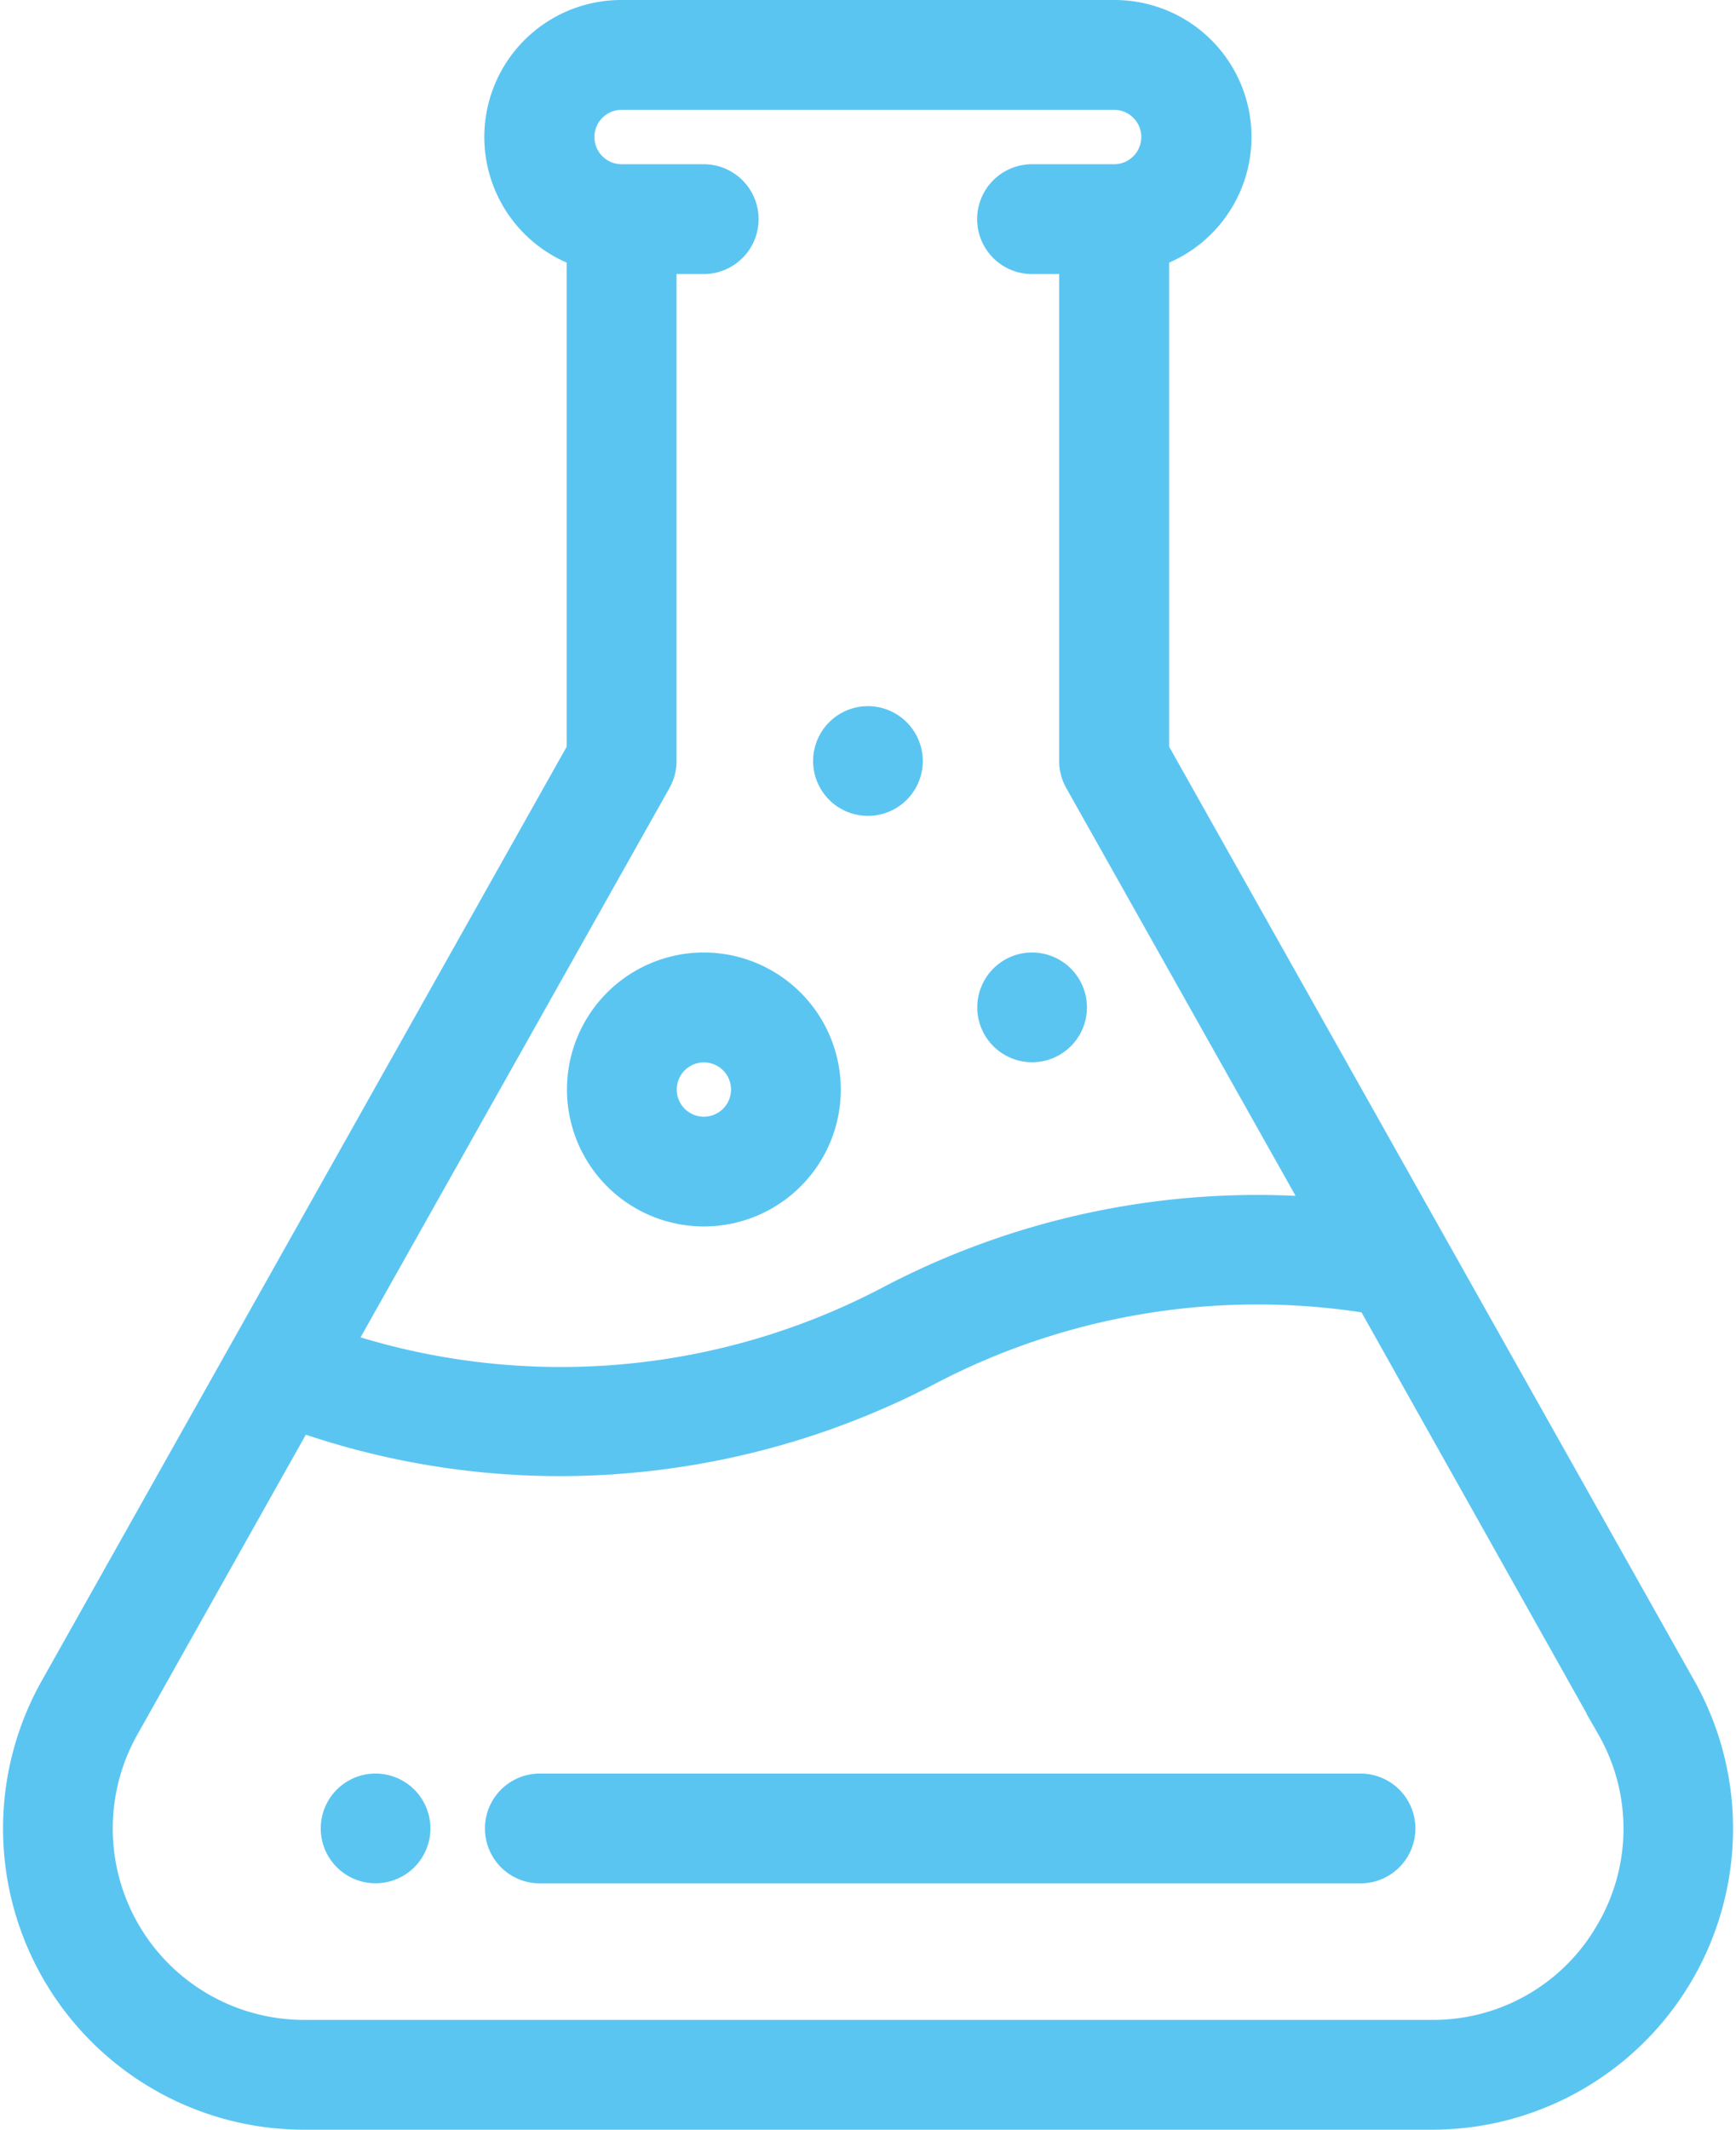
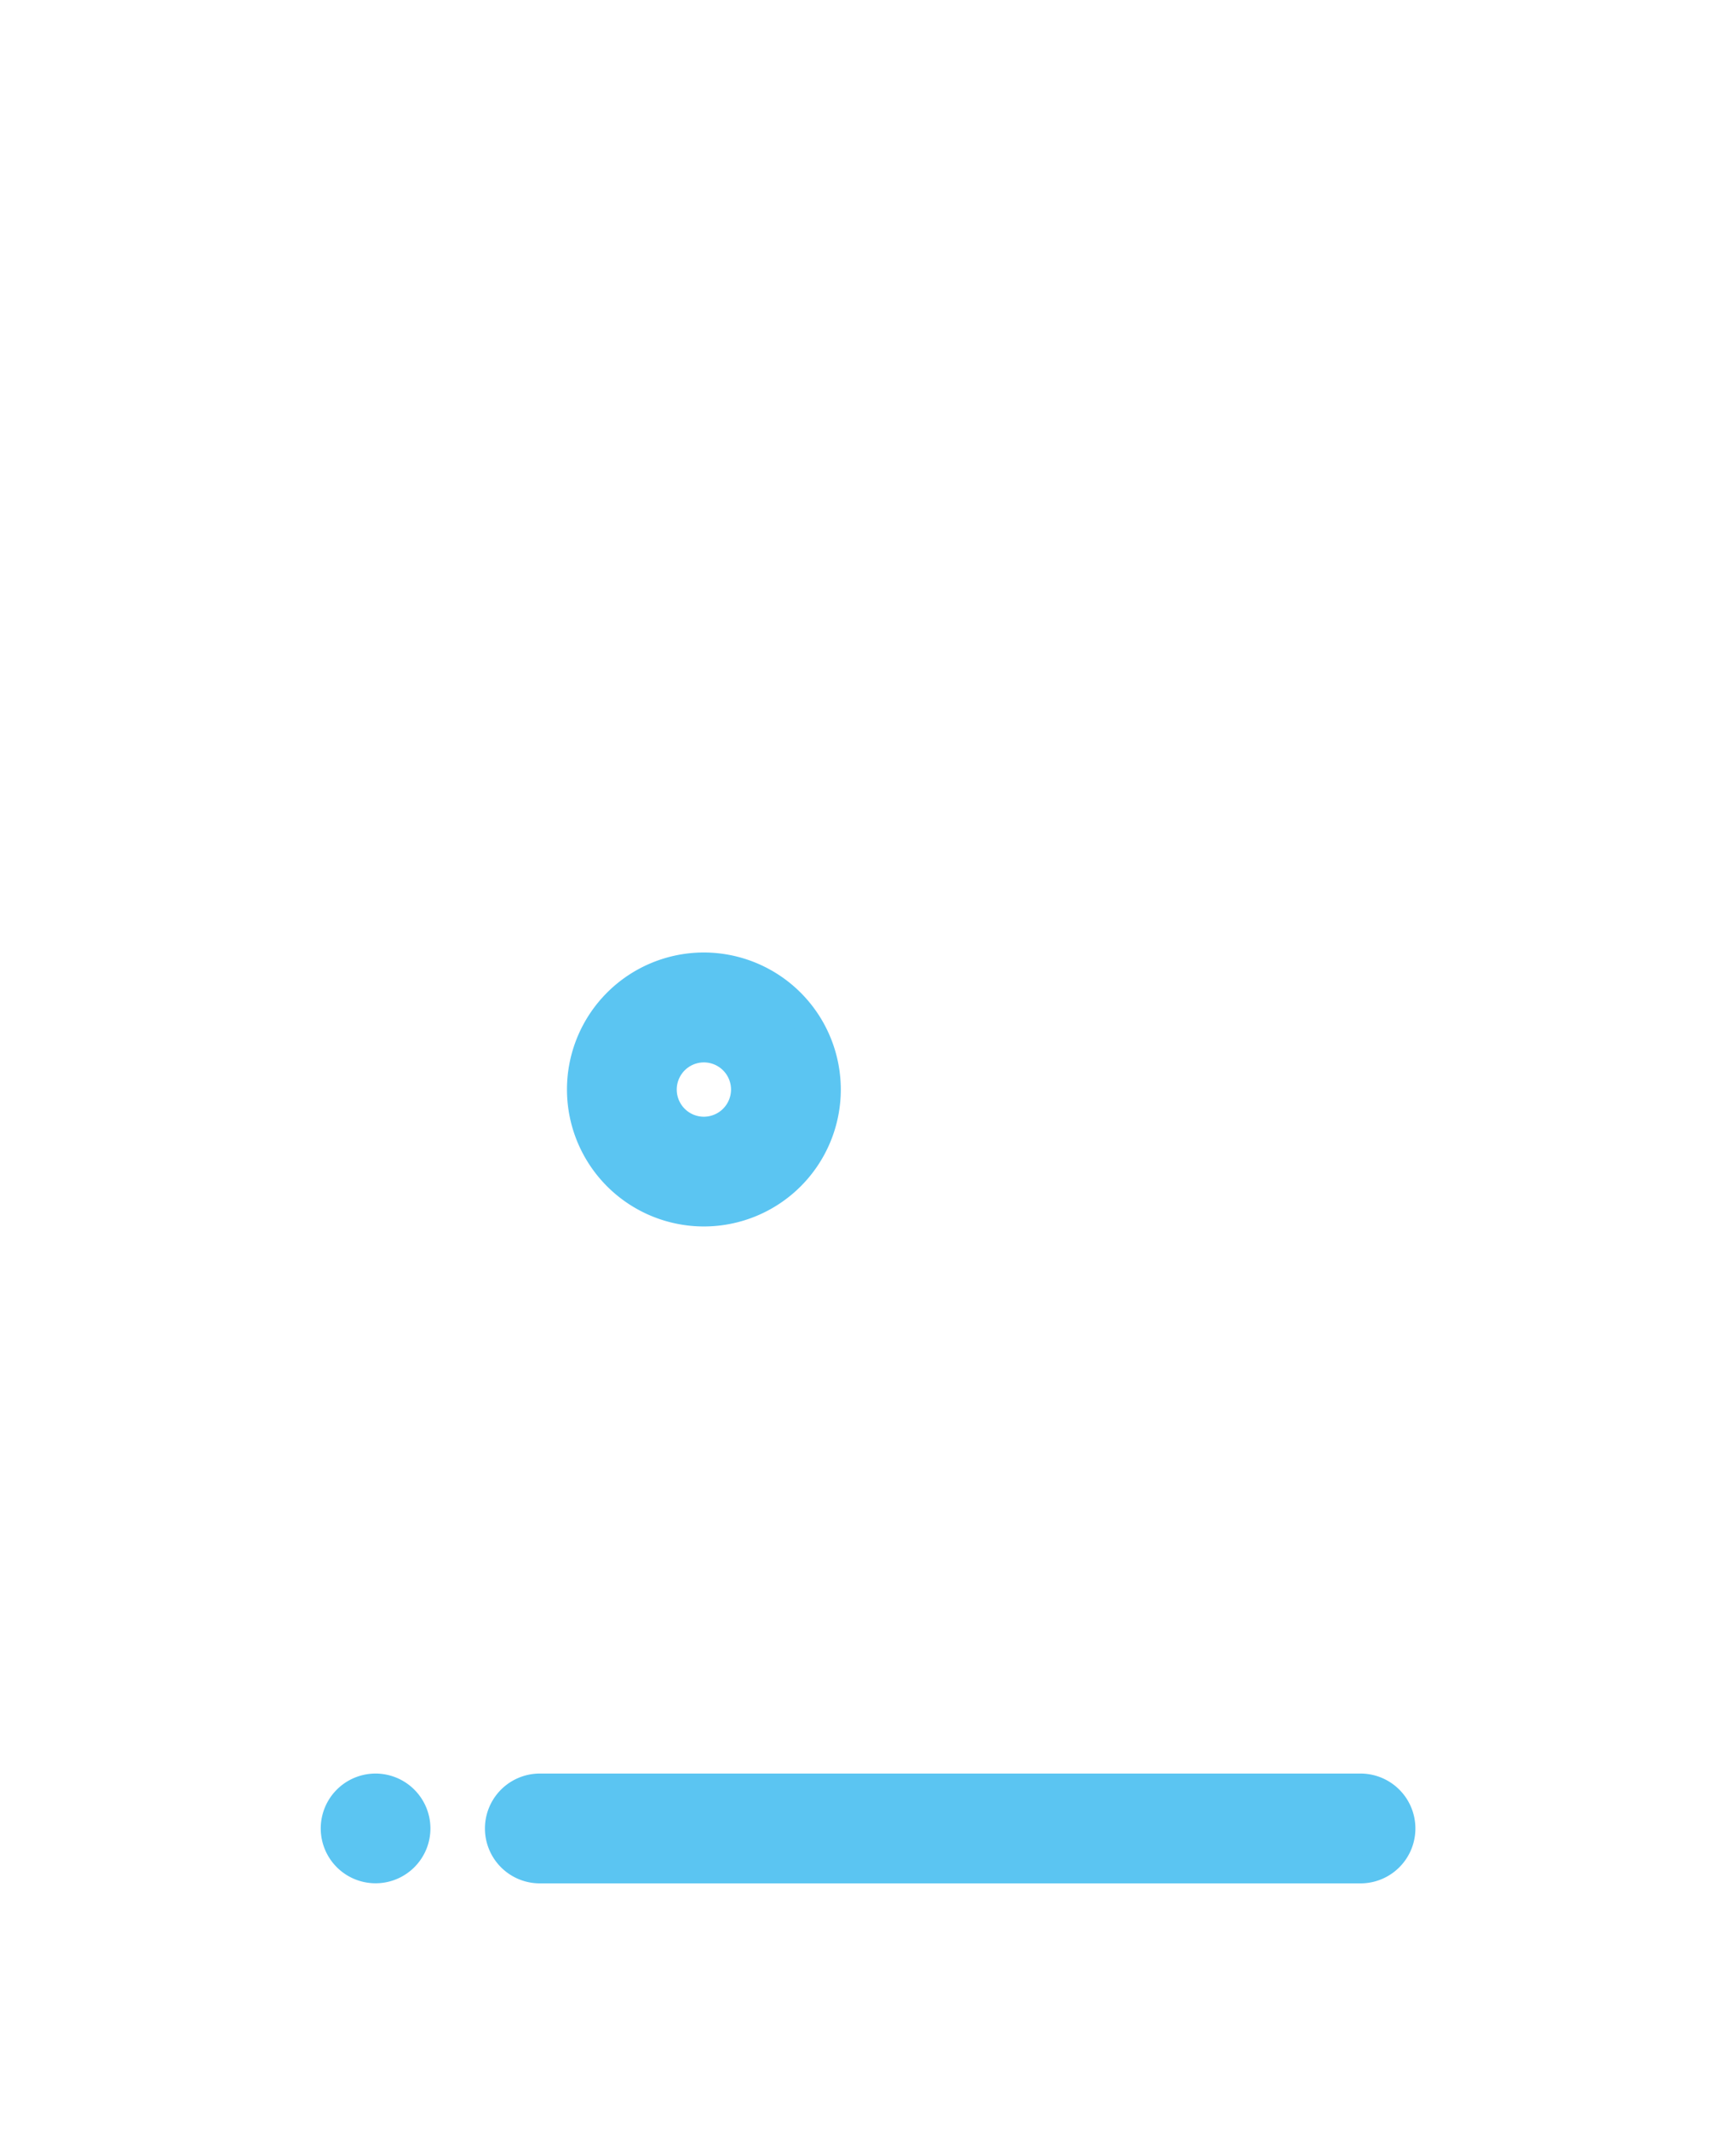
<svg xmlns="http://www.w3.org/2000/svg" width="18.803" height="23.057" viewBox="0 0 18.803 23.057">
  <g id="test" transform="translate(-48.312 0.15)">
    <g id="Group_4277" data-name="Group 4277" transform="translate(59.047 10.312)">
      <g id="Group_4276" data-name="Group 4276" transform="translate(0)">
-         <path id="Path_6755" data-name="Path 6755" d="M286.444,232a.444.444,0,1,0,.444.444A.445.445,0,0,0,286.444,232Z" transform="translate(-286 -232)" fill="#5bc5f2" stroke="#5bc5f2" stroke-width="0.3" />
-       </g>
+         </g>
    </g>
    <g id="Group_4279" data-name="Group 4279" transform="translate(57.269 7.645)">
      <g id="Group_4278" data-name="Group 4278">
-         <path id="Path_6756" data-name="Path 6756" d="M246.444,172a.444.444,0,1,0,.444.444A.445.445,0,0,0,246.444,172Z" transform="translate(-246 -172)" fill="#5bc5f2" stroke="#5bc5f2" stroke-width="0.3" />
-       </g>
+         </g>
    </g>
    <g id="Group_4281" data-name="Group 4281" transform="translate(51.936 19.201)">
      <g id="Group_4280" data-name="Group 4280" transform="translate(0)">
        <path id="Path_6757" data-name="Path 6757" d="M126.444,432a.444.444,0,1,0,.444.444A.445.445,0,0,0,126.444,432Z" transform="translate(-126 -432)" fill="#5bc5f2" stroke="#5bc5f2" stroke-width="0.3" />
      </g>
    </g>
    <g id="Group_4283" data-name="Group 4283" transform="translate(48.491)">
      <g id="Group_4282" data-name="Group 4282" transform="translate(0)">
-         <path id="Path_6758" data-name="Path 6758" d="M66.533,18.12,60.825,7.973V2.591A1.333,1.333,0,0,0,60.381,0H55.047A1.333,1.333,0,0,0,54.6,2.591V7.973L48.895,18.12a3.111,3.111,0,0,0,2.712,4.637H63.821a3.111,3.111,0,0,0,2.712-4.637Zm-11.1-9.813a.444.444,0,0,0,.057-.218V2.667h.444a.444.444,0,1,0,0-.889h-.889a.444.444,0,1,1,0-.889h5.334a.444.444,0,0,1,0,.889h-.889a.444.444,0,1,0,0,.889h.444V8.089a.444.444,0,0,0,.057.218l2.62,4.657a8.57,8.57,0,0,0-4.659.952,7.638,7.638,0,0,1-5.956.5ZM65.74,20.768a2.2,2.2,0,0,1-1.918,1.1H51.606a2.222,2.222,0,0,1-1.937-3.312L51.555,15.2a8.518,8.518,0,0,0,2.82.481q.213,0,.427-.011a8.63,8.63,0,0,0,3.561-.968,7.673,7.673,0,0,1,4.791-.781l2.6,4.631A2.2,2.2,0,0,1,65.74,20.768Z" transform="translate(-48.491)" fill="#5bc5f2" stroke="#5bc5f2" stroke-width="0.3" />
-       </g>
+         </g>
    </g>
    <g id="Group_4285" data-name="Group 4285" transform="translate(54.603 10.312)">
      <g id="Group_4284" data-name="Group 4284" transform="translate(0)">
        <path id="Path_6759" data-name="Path 6759" d="M187.333,232a1.333,1.333,0,1,0,1.333,1.333A1.335,1.335,0,0,0,187.333,232Zm0,1.778a.444.444,0,1,1,.444-.444A.445.445,0,0,1,187.333,233.778Z" transform="translate(-186 -232)" fill="#5bc5f2" stroke="#5bc5f2" stroke-width="0.3" />
      </g>
    </g>
    <g id="Group_4287" data-name="Group 4287" transform="translate(53.714 19.201)">
      <g id="Group_4286" data-name="Group 4286" transform="translate(0)">
        <path id="Path_6760" data-name="Path 6760" d="M175.334,432h-8.889a.444.444,0,1,0,0,.889h8.889a.444.444,0,0,0,0-.889Z" transform="translate(-166 -432)" fill="#5bc5f2" stroke="#5bc5f2" stroke-width="0.3" />
      </g>
    </g>
  </g>
</svg>